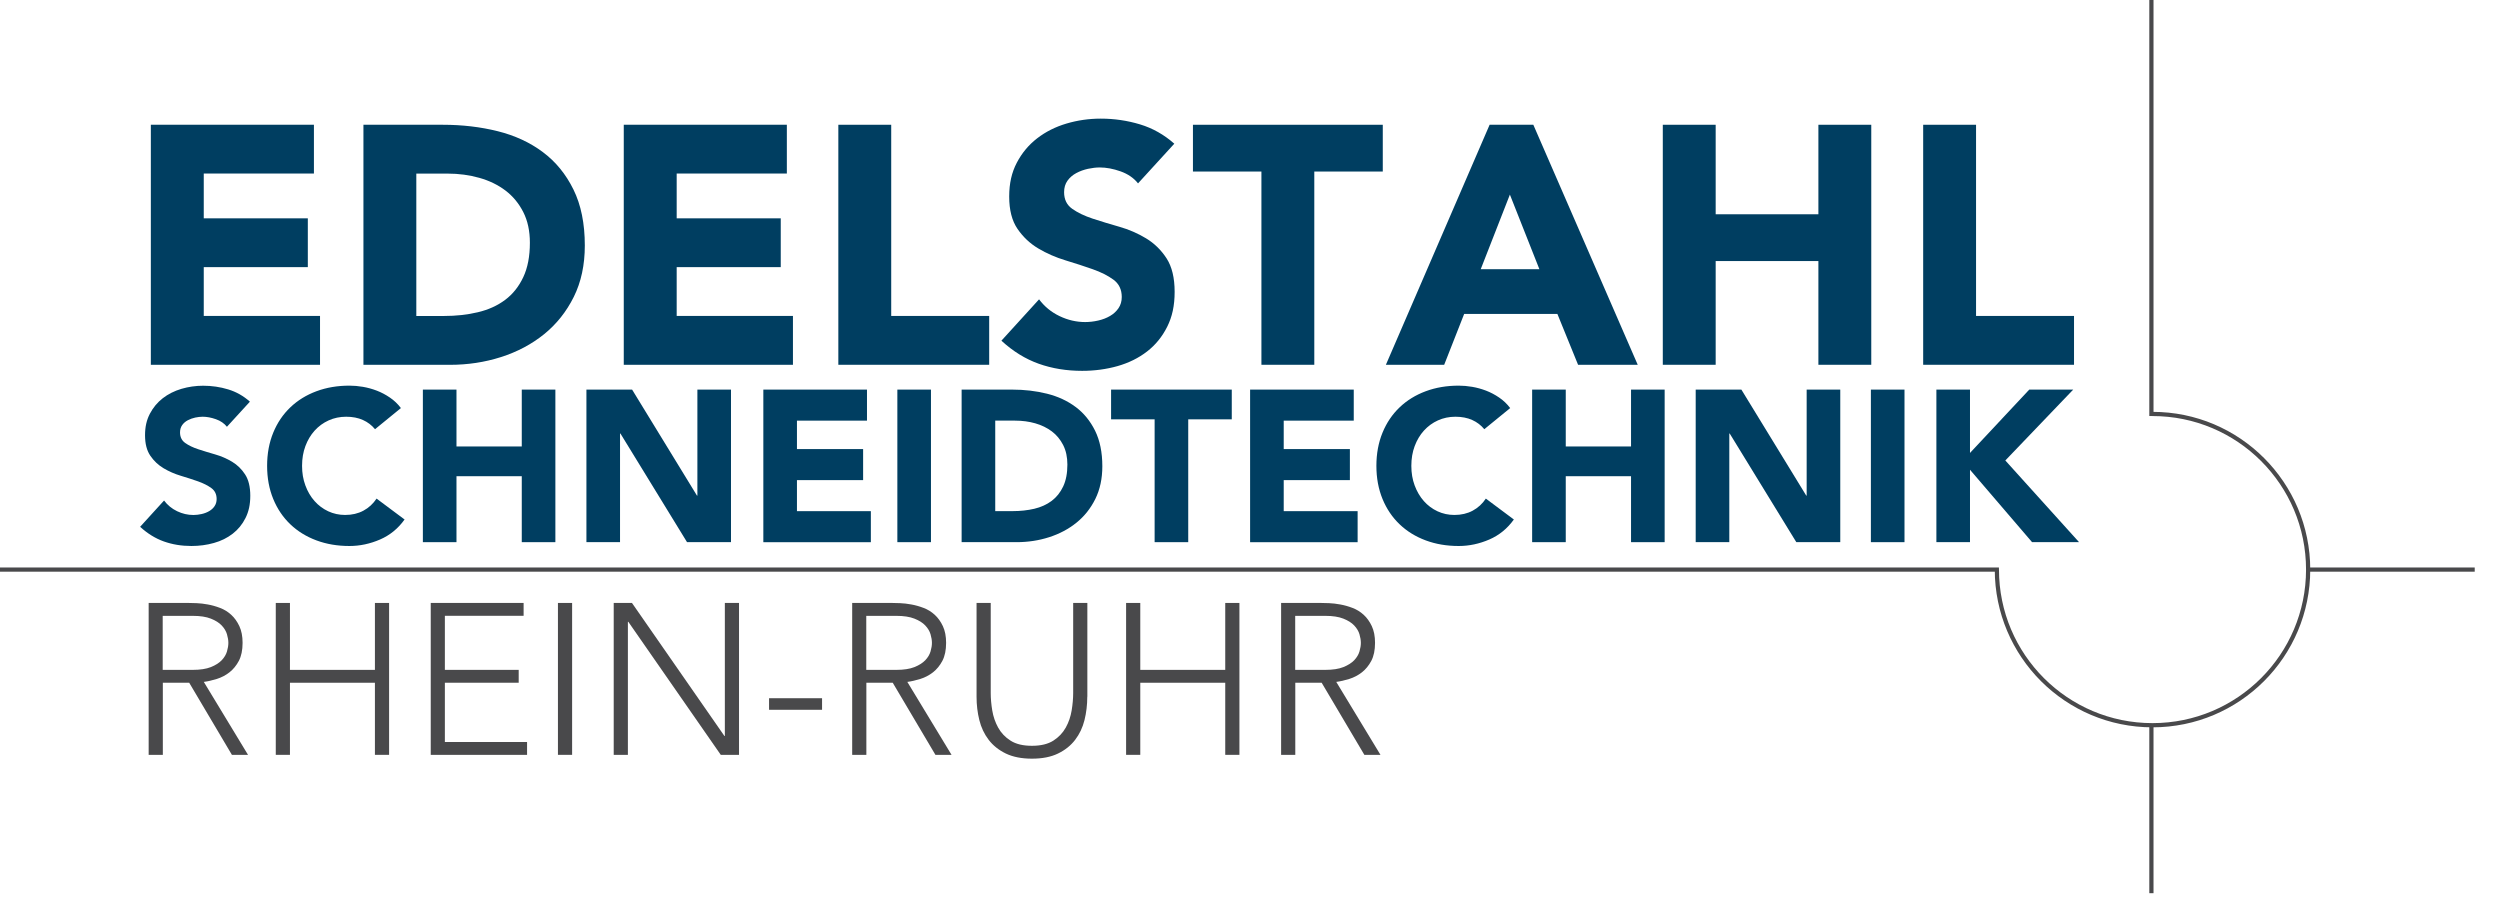
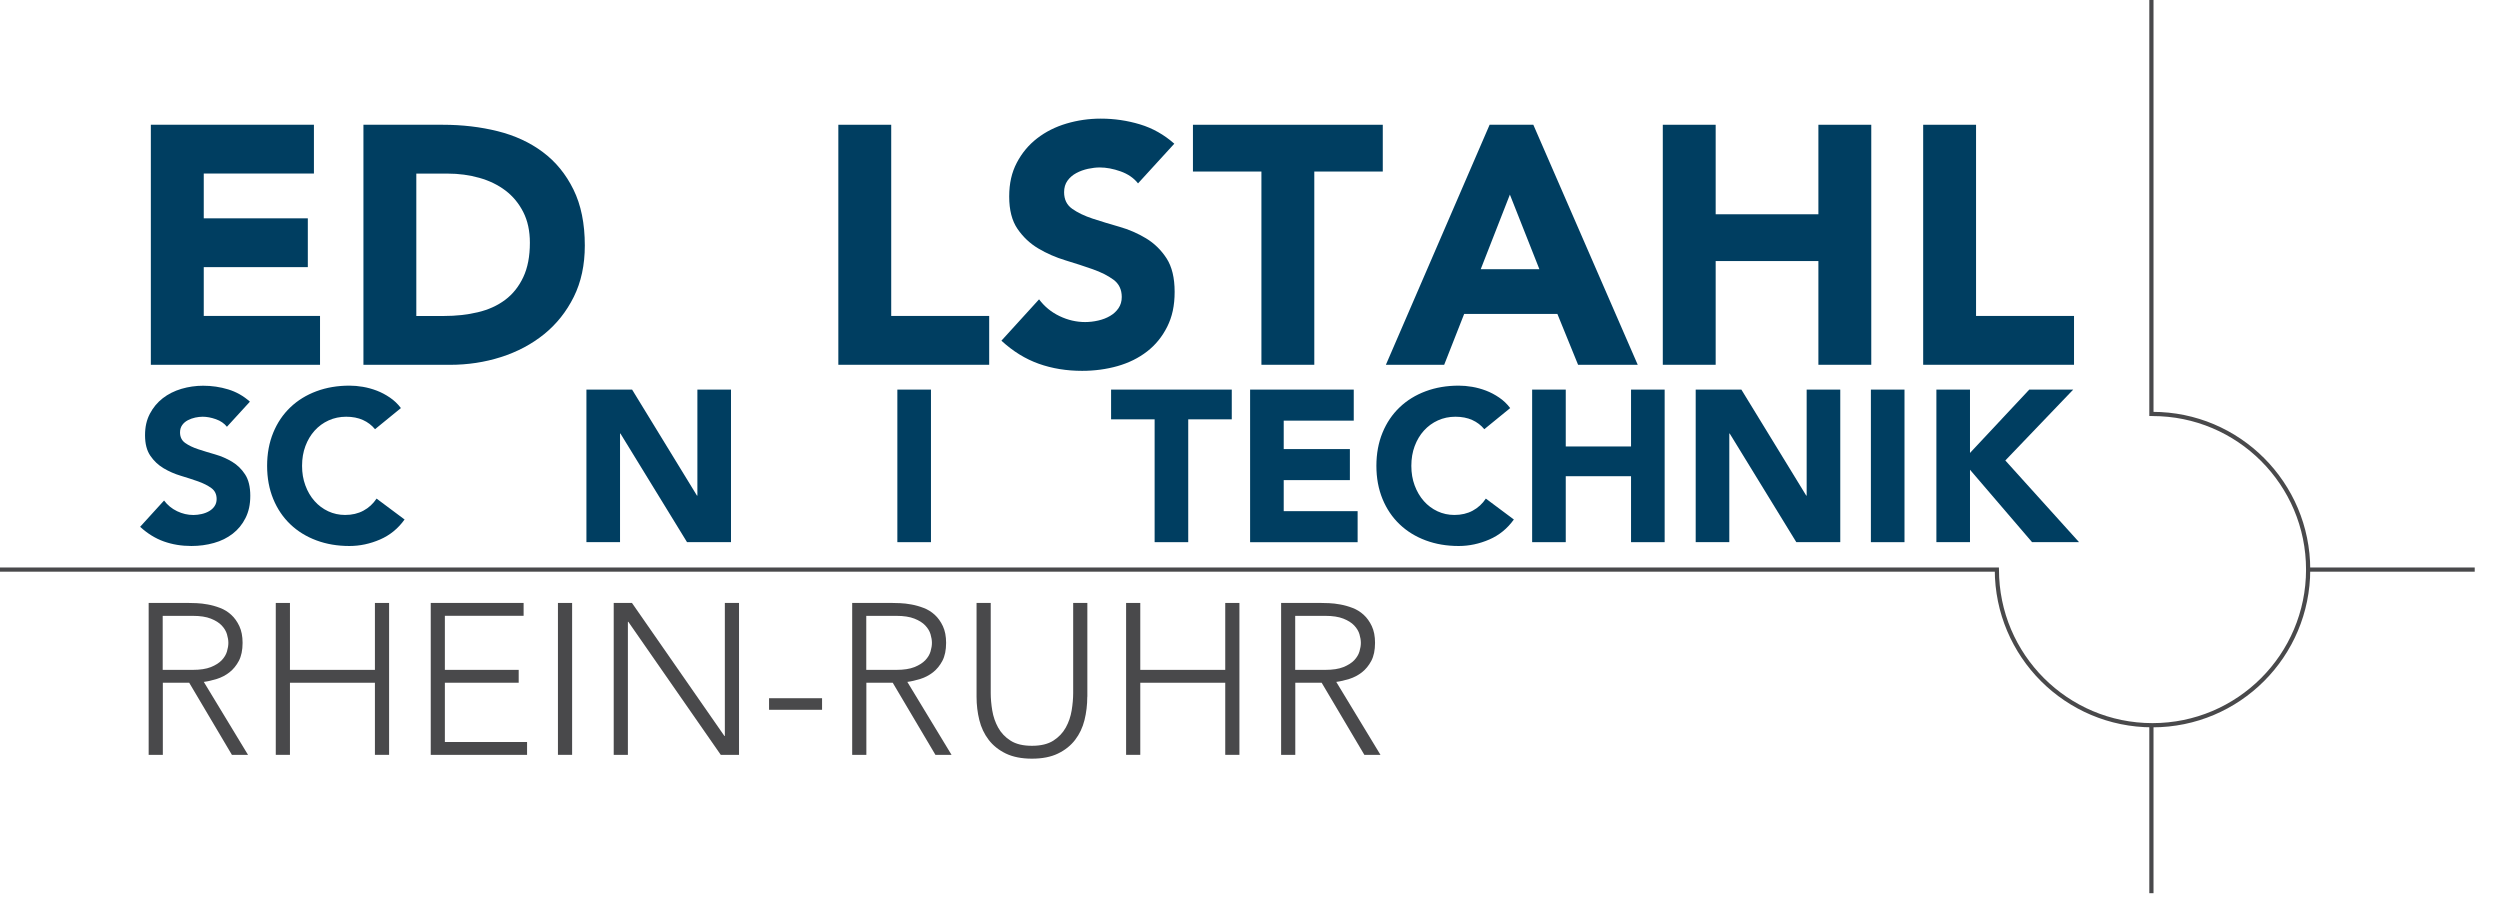
<svg xmlns="http://www.w3.org/2000/svg" viewBox="0 0 594.33 216.42">
  <defs>
    <style>      .cls-1 {        fill: #003e61;      }      .cls-2 {        fill: none;        stroke: #49494b;        stroke-miterlimit: 10;      }      .cls-3 {        fill: #49494b;      }    </style>
  </defs>
  <g>
    <g id="Ebene_1">
      <g>
        <g>
          <path class="cls-1" d="M35.86,29.66h38.77v11.6h-26.19v10.64h24.74v11.6h-24.74v11.61h27.64v11.61h-40.22V29.66Z" />
          <path class="cls-1" d="M86.4,29.66h18.86c4.62,0,8.97.51,13.06,1.53,4.08,1.02,7.66,2.67,10.72,4.96,3.06,2.28,5.49,5.25,7.29,8.91,1.8,3.65,2.7,8.09,2.7,13.3,0,4.62-.87,8.69-2.62,12.21-1.75,3.52-4.1,6.48-7.05,8.87-2.96,2.39-6.37,4.2-10.24,5.44-3.87,1.24-7.93,1.85-12.17,1.85h-20.55V29.66ZM98.97,75.12h6.53c2.9,0,5.6-.29,8.1-.89,2.5-.59,4.66-1.57,6.49-2.94,1.83-1.37,3.26-3.17,4.31-5.4,1.05-2.23,1.57-4.96,1.57-8.18,0-2.79-.52-5.23-1.57-7.29-1.05-2.07-2.46-3.77-4.23-5.12-1.77-1.34-3.84-2.35-6.21-3.02-2.36-.67-4.89-1.01-7.58-1.01h-7.41v33.85Z" />
-           <path class="cls-1" d="M148.29,29.66h38.77v11.6h-26.19v10.64h24.74v11.6h-24.74v11.61h27.64v11.61h-40.22V29.66Z" />
          <path class="cls-1" d="M199.3,29.66h12.57v45.45h23.29v11.61h-35.86V29.66Z" />
          <path class="cls-1" d="M270.55,43.6c-1.02-1.29-2.41-2.24-4.15-2.86-1.75-.62-3.4-.93-4.96-.93-.86,0-1.79.11-2.78.32-.99.22-1.92.55-2.78,1.01-.86.46-1.56,1.06-2.1,1.81-.54.75-.81,1.67-.81,2.74,0,1.72.64,3.04,1.93,3.95,1.29.91,2.91,1.69,4.88,2.34,1.96.64,4.07,1.29,6.33,1.93,2.26.64,4.36,1.56,6.33,2.74,1.96,1.18,3.59,2.77,4.88,4.75,1.29,1.99,1.93,4.65,1.93,7.98s-.59,5.94-1.77,8.3c-1.18,2.36-2.78,4.33-4.79,5.88-2.02,1.56-4.35,2.71-7.01,3.47-2.66.75-5.47,1.13-8.42,1.13-3.71,0-7.15-.56-10.32-1.69-3.17-1.13-6.12-2.95-8.87-5.48l8.95-9.83c1.29,1.72,2.91,3.05,4.88,3.99,1.96.94,3.99,1.41,6.08,1.41,1.02,0,2.06-.12,3.1-.36,1.05-.24,1.99-.6,2.82-1.09.83-.48,1.5-1.1,2.01-1.85.51-.75.77-1.64.77-2.66,0-1.77-.66-3.14-1.97-4.11-1.32-.97-2.97-1.8-4.96-2.5-1.99-.7-4.14-1.4-6.45-2.1-2.31-.7-4.46-1.64-6.45-2.82-1.99-1.18-3.64-2.74-4.96-4.67-1.32-1.93-1.97-4.49-1.97-7.66s.6-5.75,1.81-8.06c1.21-2.31,2.82-4.24,4.84-5.8,2.02-1.56,4.34-2.73,6.97-3.51,2.63-.78,5.35-1.17,8.14-1.17,3.22,0,6.34.46,9.35,1.37,3.01.91,5.72,2.45,8.14,4.59l-8.62,9.43Z" />
          <path class="cls-1" d="M299.88,40.78h-16.28v-11.12h45.13v11.12h-16.28v45.94h-12.57v-45.94Z" />
          <path class="cls-1" d="M354.12,29.66h10.4l24.82,57.06h-14.18l-4.92-12.09h-22.16l-4.75,12.09h-13.86l24.66-57.06ZM358.95,46.26l-6.93,17.73h13.94l-7.01-17.73Z" />
          <path class="cls-1" d="M395.3,29.66h12.57v21.28h24.42v-21.28h12.57v57.06h-12.57v-24.66h-24.42v24.66h-12.57V29.66Z" />
          <path class="cls-1" d="M457.2,29.66h12.57v45.45h23.29v11.61h-35.86V29.66Z" />
        </g>
        <g>
          <path class="cls-3" d="M35.32,143.34h9.49c.48,0,1.12.02,1.94.05.82.03,1.7.14,2.65.31.95.17,1.92.44,2.91.82.99.37,1.87.92,2.65,1.63.78.71,1.43,1.62,1.94,2.7.51,1.09.77,2.41.77,3.98,0,1.73-.3,3.16-.89,4.28-.6,1.12-1.34,2.03-2.24,2.73-.9.7-1.9,1.22-2.98,1.56-1.09.34-2.13.58-3.11.71l10.51,17.34h-3.83l-10.15-17.14h-6.27v17.14h-3.37v-36.11ZM38.68,159.25h7.14c1.77,0,3.2-.22,4.31-.66,1.1-.44,1.96-.99,2.58-1.63.61-.65,1.03-1.34,1.25-2.09.22-.75.33-1.43.33-2.04s-.11-1.29-.33-2.04c-.22-.75-.64-1.44-1.25-2.09-.61-.65-1.47-1.19-2.58-1.63-1.11-.44-2.54-.66-4.31-.66h-7.14v12.85Z" />
          <path class="cls-3" d="M65.56,143.34h3.37v15.91h20.2v-15.91h3.37v36.11h-3.37v-17.14h-20.2v17.14h-3.37v-36.11Z" />
          <path class="cls-3" d="M102.39,143.34h22.09v3.06h-18.72v12.85h17.55v3.06h-17.55v14.08h19.54v3.06h-22.9v-36.11Z" />
          <path class="cls-3" d="M132.64,143.34h3.37v36.11h-3.37v-36.11Z" />
          <path class="cls-3" d="M145.9,143.34h4.34l21.98,31.63h.1v-31.63h3.37v36.11h-4.34l-21.98-31.63h-.1v31.63h-3.37v-36.11Z" />
          <path class="cls-3" d="M182.83,165.99h12.6v2.75h-12.6v-2.75Z" />
          <path class="cls-3" d="M202.57,143.34h9.49c.48,0,1.12.02,1.94.05.82.03,1.7.14,2.65.31.95.17,1.92.44,2.91.82.99.37,1.87.92,2.65,1.63.78.71,1.43,1.62,1.94,2.7.51,1.09.77,2.41.77,3.98,0,1.73-.3,3.16-.89,4.28-.6,1.12-1.34,2.03-2.24,2.73-.9.7-1.9,1.22-2.98,1.56-1.09.34-2.13.58-3.11.71l10.51,17.34h-3.83l-10.15-17.14h-6.27v17.14h-3.37v-36.11ZM205.94,159.25h7.14c1.77,0,3.2-.22,4.31-.66,1.1-.44,1.96-.99,2.58-1.63.61-.65,1.03-1.34,1.25-2.09.22-.75.33-1.43.33-2.04s-.11-1.29-.33-2.04c-.22-.75-.64-1.44-1.25-2.09-.61-.65-1.47-1.19-2.58-1.63-1.11-.44-2.54-.66-4.31-.66h-7.14v12.85Z" />
          <path class="cls-3" d="M258.48,165.63c0,1.94-.22,3.79-.66,5.56-.44,1.77-1.18,3.33-2.22,4.69-1.04,1.36-2.4,2.45-4.08,3.26-1.68.82-3.75,1.22-6.2,1.22s-4.51-.41-6.2-1.22c-1.68-.82-3.04-1.9-4.08-3.26-1.04-1.36-1.78-2.92-2.22-4.69-.44-1.77-.66-3.62-.66-5.56v-22.29h3.37v21.42c0,1.29.12,2.67.36,4.13.24,1.46.71,2.82,1.4,4.08.7,1.26,1.68,2.3,2.96,3.11,1.28.82,2.97,1.22,5.08,1.22s3.8-.41,5.08-1.22c1.28-.82,2.26-1.85,2.96-3.11.7-1.26,1.16-2.62,1.4-4.08.24-1.46.36-2.84.36-4.13v-21.42h3.37v22.29Z" />
          <path class="cls-3" d="M267.71,143.34h3.37v15.91h20.2v-15.91h3.37v36.11h-3.37v-17.14h-20.2v17.14h-3.37v-36.11Z" />
          <path class="cls-3" d="M304.54,143.34h9.49c.48,0,1.12.02,1.94.05.82.03,1.7.14,2.65.31.95.17,1.92.44,2.91.82.99.37,1.87.92,2.65,1.63.78.71,1.43,1.62,1.94,2.7.51,1.09.77,2.41.77,3.98,0,1.73-.3,3.16-.89,4.28-.6,1.12-1.34,2.03-2.24,2.73-.9.7-1.9,1.22-2.98,1.56-1.09.34-2.13.58-3.11.71l10.51,17.34h-3.83l-10.15-17.14h-6.27v17.14h-3.37v-36.11ZM307.91,159.25h7.14c1.77,0,3.21-.22,4.31-.66,1.1-.44,1.96-.99,2.58-1.63.61-.65,1.03-1.34,1.25-2.09.22-.75.33-1.43.33-2.04s-.11-1.29-.33-2.04c-.22-.75-.64-1.44-1.25-2.09-.61-.65-1.47-1.19-2.58-1.63-1.11-.44-2.54-.66-4.31-.66h-7.14v12.85Z" />
        </g>
        <g>
          <path class="cls-1" d="M53.97,101.48c-.65-.82-1.53-1.43-2.64-1.82-1.11-.39-2.16-.59-3.15-.59-.55,0-1.14.07-1.77.2-.63.14-1.22.35-1.77.64-.55.29-.99.67-1.33,1.15-.34.48-.51,1.06-.51,1.74,0,1.09.41,1.93,1.23,2.51.82.58,1.85,1.08,3.1,1.49,1.25.41,2.59.82,4.02,1.23,1.43.41,2.77.99,4.02,1.74,1.25.75,2.28,1.76,3.1,3.02.82,1.26,1.23,2.95,1.23,5.07s-.38,3.77-1.13,5.28c-.75,1.5-1.77,2.75-3.05,3.74-1.28.99-2.77,1.73-4.46,2.2-1.69.48-3.48.72-5.35.72-2.36,0-4.54-.36-6.56-1.08-2.02-.72-3.89-1.88-5.64-3.48l5.69-6.25c.82,1.09,1.85,1.94,3.1,2.54,1.25.6,2.54.9,3.87.9.65,0,1.31-.08,1.97-.23.67-.15,1.26-.38,1.79-.69.53-.31.96-.7,1.28-1.18.32-.48.49-1.04.49-1.69,0-1.13-.42-2-1.26-2.61-.84-.61-1.89-1.14-3.15-1.59-1.26-.44-2.63-.89-4.1-1.33-1.47-.44-2.84-1.04-4.1-1.79-1.26-.75-2.31-1.74-3.15-2.97-.84-1.23-1.26-2.85-1.26-4.87s.38-3.65,1.15-5.12c.77-1.47,1.79-2.7,3.07-3.69,1.28-.99,2.76-1.73,4.43-2.23,1.67-.49,3.4-.74,5.17-.74,2.05,0,4.03.29,5.94.87,1.91.58,3.64,1.55,5.17,2.92l-5.48,5.99Z" />
          <path class="cls-1" d="M89.16,102.04c-.79-.96-1.75-1.69-2.89-2.2-1.14-.51-2.47-.77-3.97-.77s-2.89.29-4.17.87c-1.28.58-2.39,1.39-3.33,2.43-.94,1.04-1.67,2.27-2.2,3.69-.53,1.42-.79,2.98-.79,4.69s.26,3.23.79,4.66c.53,1.43,1.25,2.67,2.18,3.71.92,1.04,2.01,1.85,3.25,2.43,1.25.58,2.59.87,4.02.87,1.64,0,3.09-.34,4.35-1.02,1.26-.68,2.31-1.64,3.12-2.87l6.66,4.97c-1.54,2.15-3.48,3.74-5.84,4.76-2.36,1.02-4.78,1.54-7.27,1.54-2.84,0-5.45-.44-7.84-1.33-2.39-.89-4.46-2.16-6.2-3.82-1.74-1.66-3.1-3.66-4.07-6.02-.97-2.36-1.46-4.99-1.46-7.89s.49-5.53,1.46-7.89c.97-2.36,2.33-4.36,4.07-6.02,1.74-1.66,3.81-2.93,6.2-3.82,2.39-.89,5-1.33,7.84-1.33,1.02,0,2.09.09,3.2.28,1.11.19,2.2.49,3.28.9,1.08.41,2.12.96,3.12,1.64,1.01.68,1.89,1.52,2.64,2.51l-6.15,5.02Z" />
-           <path class="cls-1" d="M100.53,92.62h7.99v13.52h15.52v-13.52h7.99v36.27h-7.99v-15.68h-15.52v15.68h-7.99v-36.27Z" />
          <path class="cls-1" d="M139.41,92.62h10.86l15.42,25.2h.1v-25.2h7.99v36.27h-10.45l-15.83-25.82h-.1v25.82h-7.99v-36.27Z" />
-           <path class="cls-1" d="M181.47,92.62h24.64v7.38h-16.65v6.76h15.73v7.38h-15.73v7.38h17.57v7.38h-25.56v-36.27Z" />
          <path class="cls-1" d="M213.33,92.62h7.99v36.27h-7.99v-36.27Z" />
-           <path class="cls-1" d="M228.6,92.62h11.99c2.94,0,5.7.32,8.3.97,2.6.65,4.87,1.7,6.81,3.15,1.95,1.45,3.49,3.34,4.64,5.66,1.14,2.32,1.72,5.14,1.72,8.45,0,2.94-.56,5.52-1.66,7.76-1.11,2.24-2.6,4.12-4.48,5.64-1.88,1.52-4.05,2.67-6.51,3.46-2.46.79-5.04,1.18-7.74,1.18h-13.06v-36.27ZM236.59,121.51h4.15c1.84,0,3.56-.19,5.15-.56,1.59-.38,2.96-1,4.12-1.87,1.16-.87,2.07-2.01,2.74-3.43.67-1.42,1-3.15,1-5.2,0-1.78-.33-3.32-1-4.64-.67-1.31-1.56-2.4-2.69-3.25-1.13-.85-2.44-1.49-3.94-1.92-1.5-.43-3.11-.64-4.81-.64h-4.71v21.52Z" />
          <path class="cls-1" d="M274.49,99.69h-10.35v-7.07h28.69v7.07h-10.35v29.2h-7.99v-29.2Z" />
          <path class="cls-1" d="M297.19,92.62h24.64v7.38h-16.65v6.76h15.73v7.38h-15.73v7.38h17.57v7.38h-25.56v-36.27Z" />
          <path class="cls-1" d="M352.87,102.04c-.79-.96-1.75-1.69-2.89-2.2-1.14-.51-2.47-.77-3.97-.77s-2.89.29-4.17.87c-1.28.58-2.39,1.39-3.33,2.43-.94,1.04-1.67,2.27-2.2,3.69-.53,1.42-.79,2.98-.79,4.69s.26,3.23.79,4.66c.53,1.43,1.26,2.67,2.18,3.71.92,1.04,2.01,1.85,3.25,2.43,1.25.58,2.59.87,4.02.87,1.64,0,3.09-.34,4.35-1.02,1.26-.68,2.31-1.64,3.12-2.87l6.66,4.97c-1.54,2.15-3.48,3.74-5.84,4.76-2.36,1.02-4.78,1.54-7.27,1.54-2.84,0-5.45-.44-7.84-1.33-2.39-.89-4.46-2.16-6.2-3.82-1.74-1.66-3.1-3.66-4.07-6.02-.97-2.36-1.46-4.99-1.46-7.89s.49-5.53,1.46-7.89c.97-2.36,2.33-4.36,4.07-6.02,1.74-1.66,3.81-2.93,6.2-3.82,2.39-.89,5-1.33,7.84-1.33,1.02,0,2.09.09,3.2.28,1.11.19,2.2.49,3.28.9,1.08.41,2.12.96,3.12,1.64,1.01.68,1.89,1.52,2.64,2.51l-6.15,5.02Z" />
          <path class="cls-1" d="M364.24,92.62h7.99v13.52h15.52v-13.52h7.99v36.27h-7.99v-15.68h-15.52v15.68h-7.99v-36.27Z" />
          <path class="cls-1" d="M403.12,92.62h10.86l15.42,25.2h.1v-25.2h7.99v36.27h-10.45l-15.83-25.82h-.1v25.82h-7.99v-36.27Z" />
          <path class="cls-1" d="M444.77,92.62h7.99v36.27h-7.99v-36.27Z" />
          <path class="cls-1" d="M460.34,92.62h7.99v15.06l14.09-15.06h10.45l-16.14,16.85,17.52,19.41h-11.17l-14.75-17.21v17.21h-7.99v-36.27Z" />
        </g>
        <g>
          <line class="cls-2" x1="511.46" y1="172.41" x2="511.46" y2="212.34" />
          <line class="cls-2" x1="548.39" y1="135.41" x2="588.32" y2="135.41" />
          <path class="cls-2" d="M474.72,135.41c0,20.43,16.57,37,37,37s37-16.56,37-37-16.56-37-37-37" />
          <line class="cls-2" x1="511.46" x2="511.46" y2="98.9" />
          <line class="cls-2" y1="135.41" x2="475.21" y2="135.41" />
        </g>
      </g>
    </g>
  </g>
</svg>